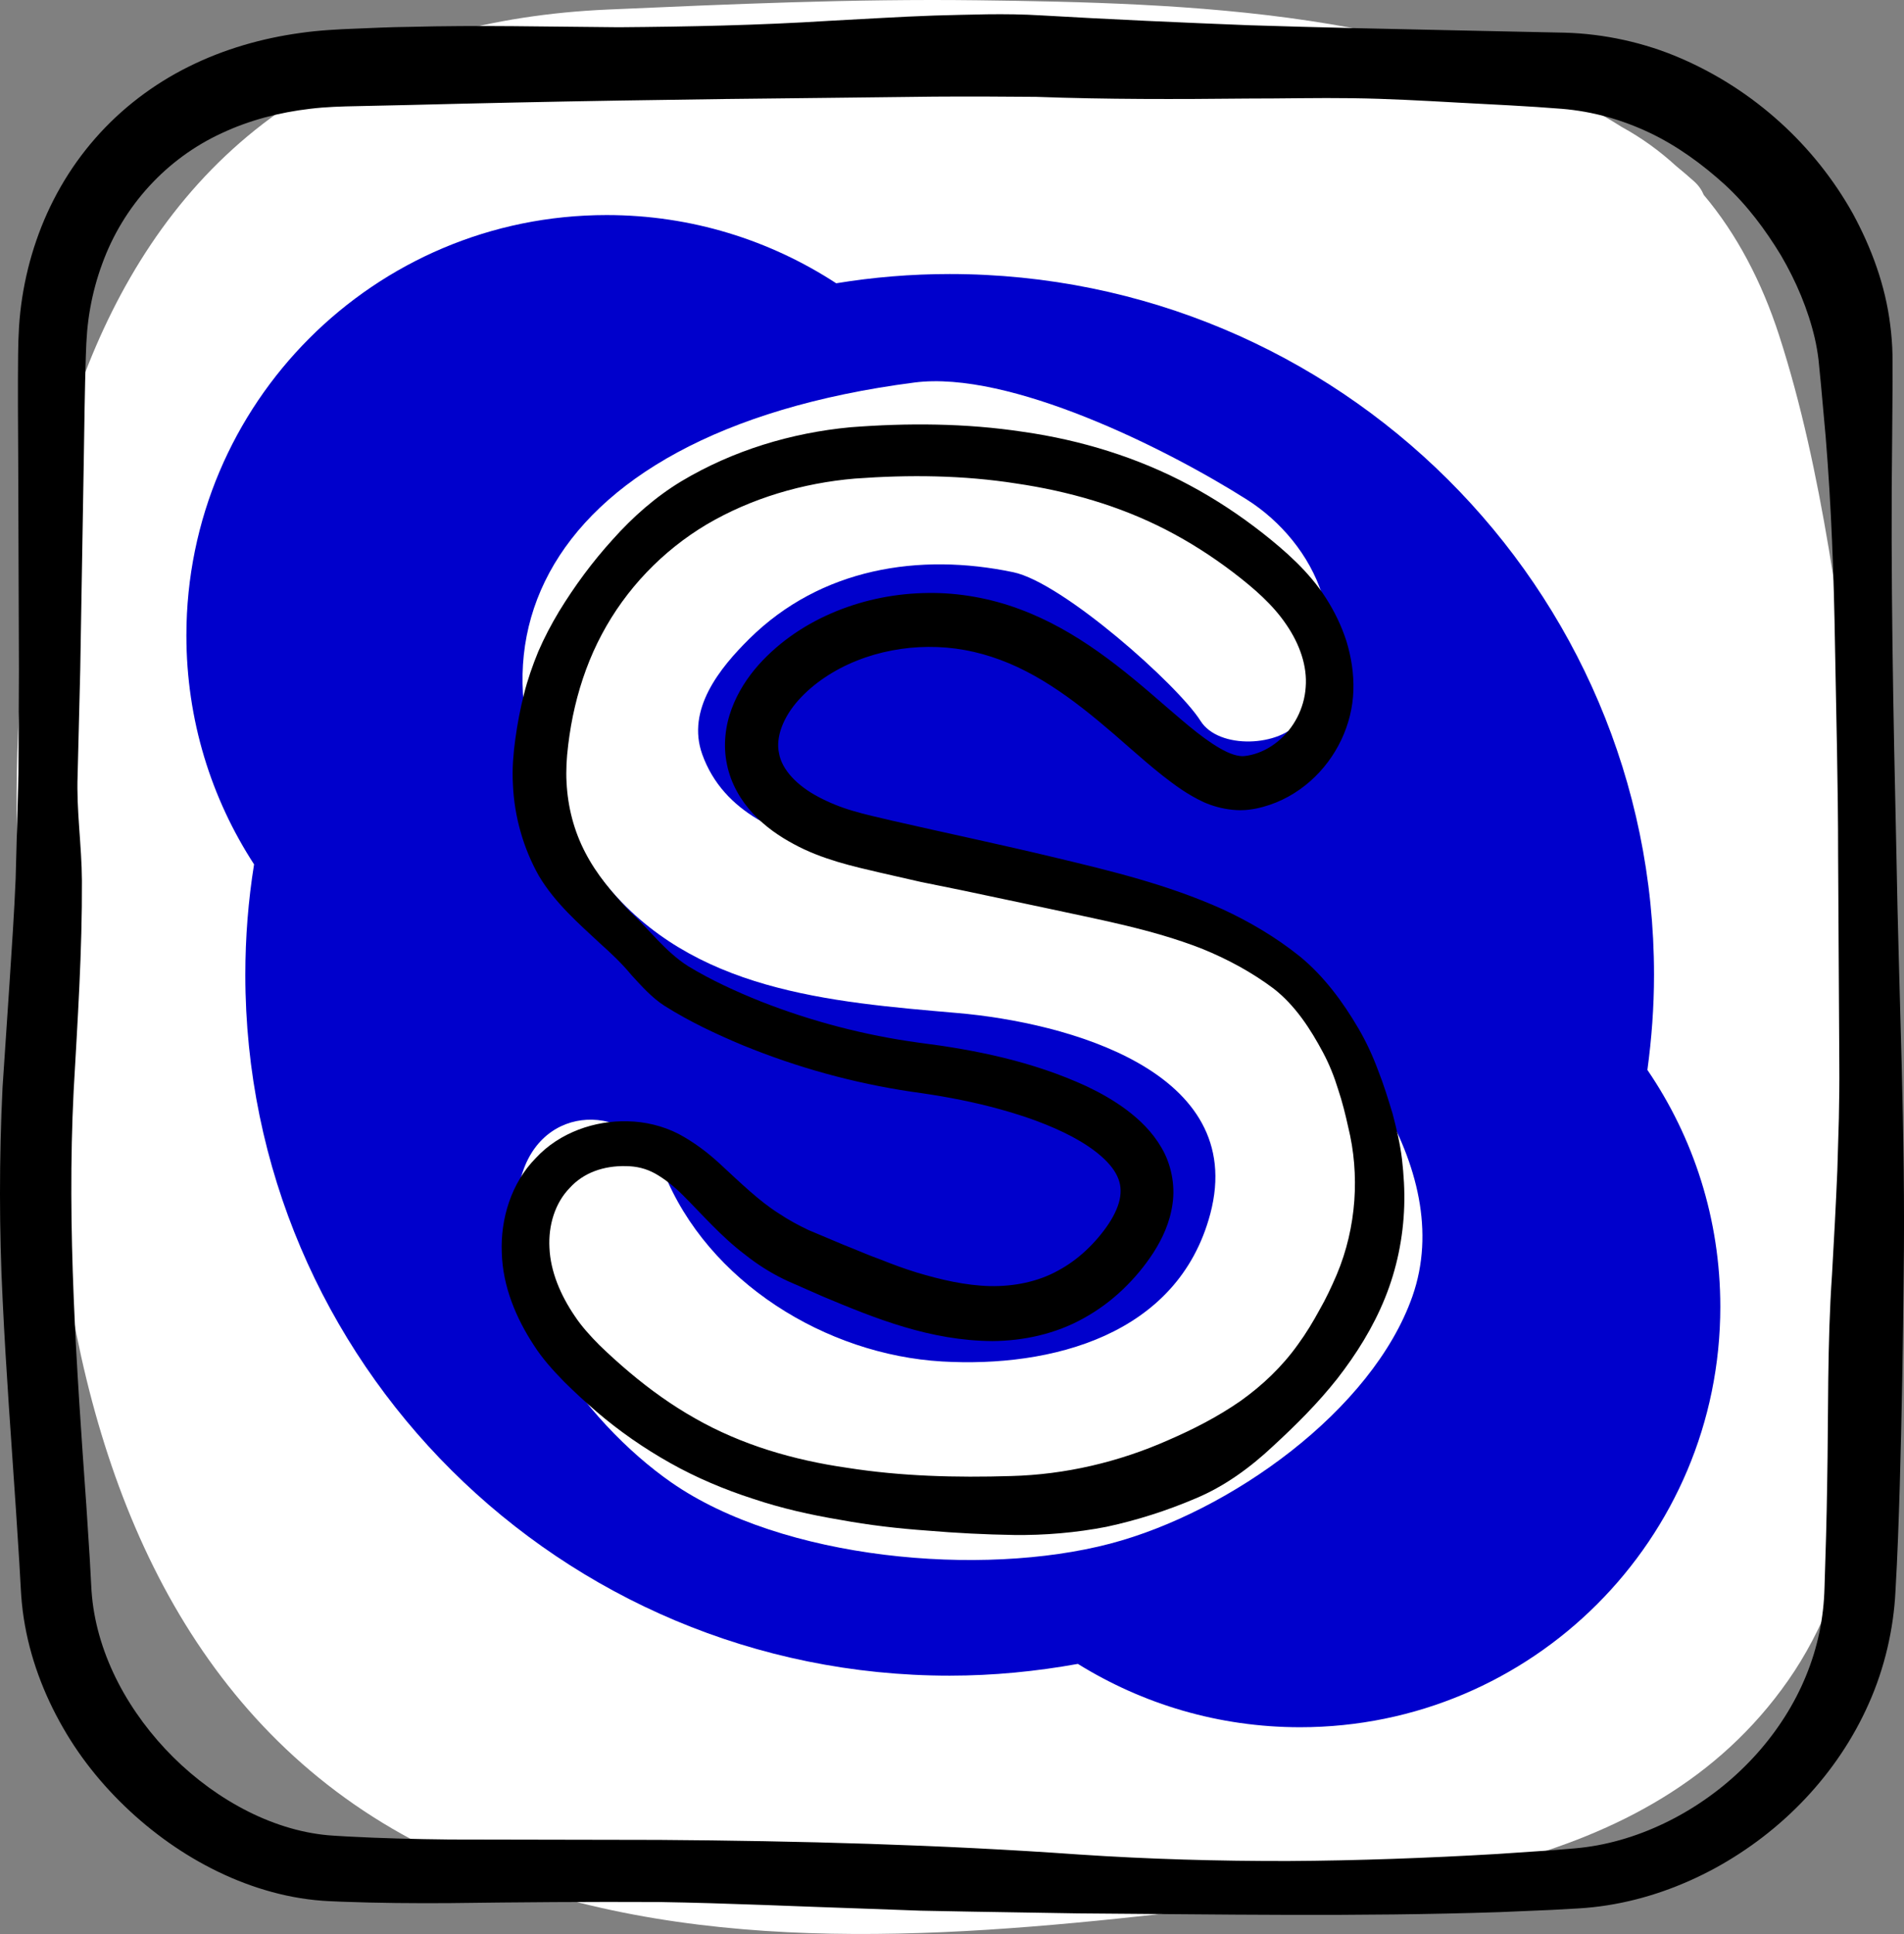
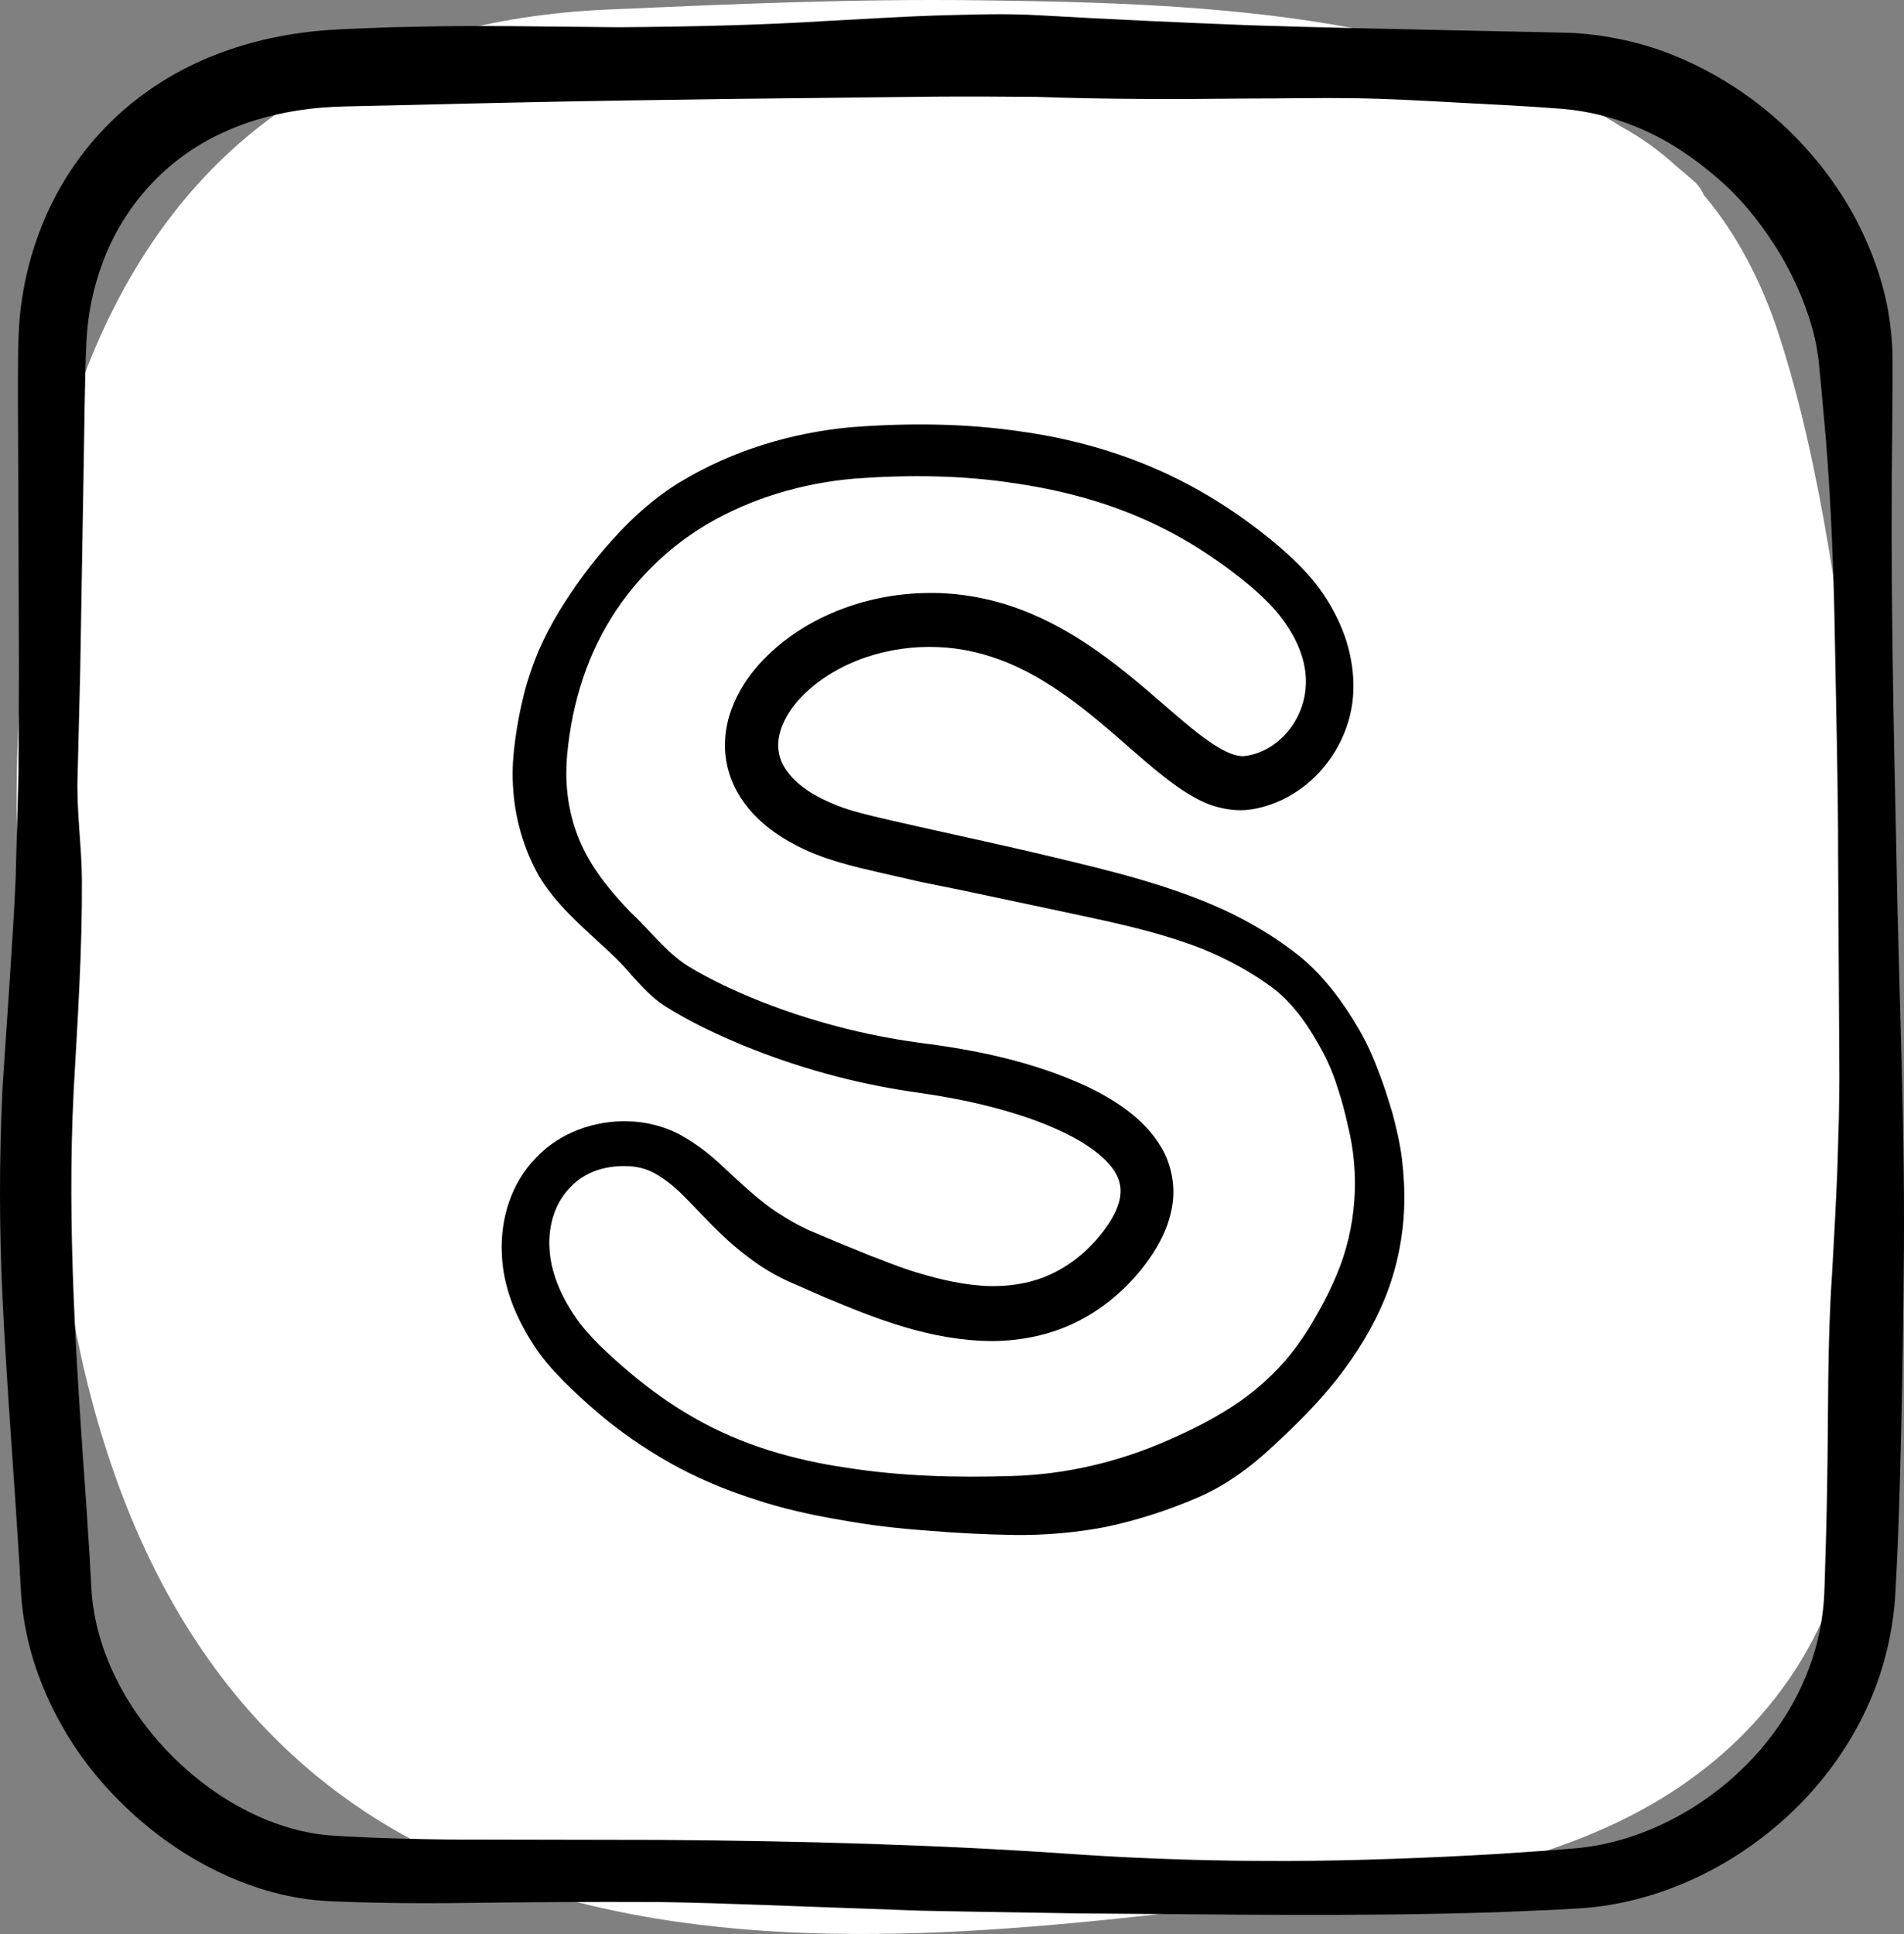
<svg xmlns="http://www.w3.org/2000/svg" enable-background="new 0 0 154.894 157.309" height="157.309px" id="icons" version="1.1" viewBox="0 0 154.894 157.309" width="154.894px" xml:space="preserve">
  <rect x="0" y="0" width="154.894" height="157.309" fill="#808080" stroke="none" />
  <g>
    <path d="M151.323,62.371c-1.588-11.51-2.996-23.994-6.59-35.096c-1.4-4.324-3.438-8.234-6.129-11.42   c-0.16-0.393-0.412-0.764-0.779-1.094c-0.481-0.43-0.971-0.85-1.467-1.254c-1.336-1.223-2.801-2.289-4.402-3.164   C116.874,0.818,96.667,0.238,79.454,0.022C69.423-0.103,59.407,0.336,49.388,0.779c-9.191,0.408-18.297,2.668-25.994,7.852   C8.777,18.477,3.583,36.158,1.939,52.816c-1.771,17.932,0.723,36.26,3.932,53.891c3.586,19.693,12.781,36.947,31.963,44.98   c17.705,7.416,38.035,6.057,56.674,3.986c18.027-2.002,39.586-2.697,50.973-19.004c5.711-8.18,6.719-18.717,7.633-28.334   C154.568,93.01,153.421,77.576,151.323,62.371z" fill="#FFFFFF" />
    <g>
-       <path d="M134.019,87.028c0.344-2.535,0.539-5.111,0.539-7.736c0-31.478-25.658-57.002-57.301-57.002    c-3.146,0-6.229,0.26-9.229,0.752c-5.381-3.506-11.781-5.549-18.674-5.549c-18.893,0-34.191,15.307-34.191,34.197    c0,6.871,2.022,13.256,5.506,18.617c-0.471,2.93-0.711,5.928-0.711,8.984c0,31.484,25.647,57.006,57.299,57.006    c3.572,0,7.051-0.348,10.43-0.957c5.254,3.258,11.441,5.152,18.074,5.152c18.887,0,34.19-15.311,34.19-34.201    C139.95,99.153,137.767,92.519,134.019,87.028z" fill="#0000CC" />
-       <path d="M100.89,76.936c-9.385-7.174-21.617-6.037-32.563-7.992c-4.633-0.828-9.49-2.805-11.199-7.592    c-1.299-3.639,1.412-7.002,3.834-9.395c5.811-5.74,13.805-7.02,21.475-5.412c4.025,0.842,13.402,9.189,15.228,12.092    c1.492,2.367,6.531,2.094,8.07,0c5.082-6.91,1.193-14.52-4.289-17.994c-6.611-4.19-19.34-10.527-27.055-9.529    c-31.734,4.102-39.051,23.555-25.186,40.719C56.3,80.615,67.433,81.494,77.909,82.4c8.77,0.76,23.637,4.68,20.551,16.328    c-2.627,9.918-12.988,12.524-21.816,12.014c-9.412-0.543-19.076-6.447-22.664-15.438c-2.154-5.393-9.467-5.879-11.449,0    c-3.256,9.662,5.105,20.426,12.094,25.285c9.037,6.279,25.201,7.719,35.672,4.975c9.785-2.566,21.338-10.836,24.602-20.111    C118.585,94.963,109.097,83.211,100.89,76.936z" fill="#FFFFFF" />
+       <path d="M100.89,76.936c-9.385-7.174-21.617-6.037-32.563-7.992c-1.299-3.639,1.412-7.002,3.834-9.395c5.811-5.74,13.805-7.02,21.475-5.412c4.025,0.842,13.402,9.189,15.228,12.092    c1.492,2.367,6.531,2.094,8.07,0c5.082-6.91,1.193-14.52-4.289-17.994c-6.611-4.19-19.34-10.527-27.055-9.529    c-31.734,4.102-39.051,23.555-25.186,40.719C56.3,80.615,67.433,81.494,77.909,82.4c8.77,0.76,23.637,4.68,20.551,16.328    c-2.627,9.918-12.988,12.524-21.816,12.014c-9.412-0.543-19.076-6.447-22.664-15.438c-2.154-5.393-9.467-5.879-11.449,0    c-3.256,9.662,5.105,20.426,12.094,25.285c9.037,6.279,25.201,7.719,35.672,4.975c9.785-2.566,21.338-10.836,24.602-20.111    C118.585,94.963,109.097,83.211,100.89,76.936z" fill="#FFFFFF" />
    </g>
    <g>
      <path d="M113.292,90.591c-0.374-1.231-0.729-2.394-1.188-3.545c-0.429-1.161-0.955-2.3-1.589-3.386    c-1.263-2.163-2.809-4.257-4.764-5.861c-1.97-1.58-4.127-2.843-6.335-3.862c-4.452-1.994-9.038-3.096-13.524-4.169    c-4.489-1.081-8.95-2.014-13.343-3.022c-1.095-0.259-2.217-0.506-3.177-0.795c-0.993-0.289-1.933-0.674-2.787-1.127    c-1.718-0.902-2.972-2.198-3.208-3.544c-0.297-1.334,0.36-2.975,1.587-4.339c1.224-1.367,2.906-2.473,4.736-3.201    c1.825-0.734,3.851-1.109,5.802-1.121c2.041-0.018,3.979,0.349,5.876,1.055c3.809,1.411,7.129,4.157,10.521,7.153    c0.861,0.749,1.737,1.516,2.695,2.273c0.966,0.75,1.988,1.521,3.327,2.146c0.676,0.298,1.45,0.528,2.322,0.62    c0.215,0.026,0.441,0.031,0.664,0.036c0.257-0.002,0.597-0.022,0.68-0.041c0.461-0.054,0.778-0.127,1.161-0.229    c1.463-0.396,2.761-1.139,3.833-2.083c2.144-1.886,3.432-4.615,3.519-7.378c0.047-1.376-0.176-2.731-0.558-3.999    c-0.406-1.264-0.98-2.444-1.672-3.521c-1.379-2.157-3.312-3.835-5.128-5.271c-1.865-1.464-3.858-2.785-5.964-3.911    c-4.212-2.261-8.855-3.679-13.538-4.344c-4.678-0.712-9.435-0.729-14.046-0.373l-0.02,0.002c-4.804,0.452-9.558,1.884-13.758,4.4    c-2.095,1.267-3.951,2.91-5.572,4.729c-1.641,1.804-3.09,3.767-4.366,5.854c-0.629,1.049-1.204,2.136-1.69,3.264    c-0.465,1.135-0.872,2.295-1.167,3.482c-0.303,1.194-0.525,2.367-0.696,3.61l-0.107,0.862l-0.083,0.976    c-0.039,0.638-0.045,1.28-0.005,1.924c0.115,2.573,0.85,5.155,2.106,7.381c1.321,2.22,3.237,3.874,4.982,5.502    c0.898,0.803,1.762,1.615,2.549,2.569c0.825,0.901,1.661,1.841,2.679,2.498c2.046,1.292,4.22,2.313,6.413,3.229    c4.41,1.8,8.967,3.059,13.655,3.76c2.267,0.311,4.336,0.679,6.454,1.222c2.087,0.539,4.136,1.21,5.981,2.101    c1.821,0.874,3.511,2.057,4.223,3.322c0.351,0.63,0.451,1.211,0.359,1.884c-0.094,0.672-0.427,1.441-0.928,2.202    c-0.497,0.754-1.161,1.537-1.849,2.177c-0.693,0.65-1.456,1.205-2.281,1.649c-1.642,0.909-3.57,1.296-5.543,1.259    c-1.979-0.05-3.984-0.512-5.964-1.109c-0.991-0.304-1.974-0.669-2.953-1.06c-0.993-0.353-1.963-0.791-2.964-1.179l-2.879-1.211    c-0.813-0.389-1.607-0.812-2.387-1.335c-1.6-1-3.096-2.461-4.913-4.139c-0.912-0.831-1.996-1.666-3.266-2.345    c-1.281-0.661-2.763-1.004-4.126-1.025c-2.666-0.081-5.559,0.9-7.486,2.986c-2.001,2.023-2.882,4.951-2.771,7.692    c0.077,2.783,1.18,5.351,2.597,7.518c0.71,1.114,1.551,2.037,2.475,2.987c0.854,0.845,1.723,1.645,2.637,2.433    c1.825,1.566,3.844,2.971,5.986,4.174c2.142,1.207,4.426,2.166,6.748,2.914c2.317,0.779,4.689,1.309,7.057,1.706    c2.362,0.437,4.735,0.712,7.099,0.88c2.361,0.2,4.728,0.322,7.069,0.358c2.486,0.032,5.047-0.183,7.527-0.666    c2.477-0.533,4.901-1.306,7.24-2.304c2.353-0.979,4.448-2.509,6.302-4.25c1.869-1.72,3.661-3.503,5.23-5.492    c1.554-1.997,2.919-4.173,3.88-6.552c0.964-2.375,1.488-4.938,1.568-7.492c0.044-1.277-0.04-2.552-0.181-3.809    C113.902,93.034,113.61,91.806,113.292,90.591z M110.176,97.667c-0.15,2.023-0.61,4.071-1.435,6.022    c-0.417,0.971-0.868,1.943-1.408,2.877c-0.516,0.949-1.081,1.89-1.731,2.777c-1.276,1.798-2.905,3.353-4.717,4.635    c-1.828,1.266-3.813,2.284-5.838,3.159c-4.04,1.792-8.401,2.809-12.786,2.923c-4.493,0.139-8.983,0.019-13.344-0.67    c-4.362-0.625-8.594-1.866-12.362-4.014c-1.887-1.065-3.662-2.334-5.341-3.749c-0.838-0.706-1.663-1.45-2.451-2.215    c-0.72-0.726-1.45-1.521-2.015-2.38c-1.158-1.701-1.962-3.618-2.048-5.513c-0.107-1.879,0.472-3.686,1.638-4.882    c1.124-1.253,2.774-1.824,4.571-1.786c0.871,0.008,1.633,0.192,2.374,0.596c0.733,0.412,1.51,1.006,2.268,1.765    c1.518,1.51,3.116,3.376,5.075,4.851c0.957,0.762,2.003,1.43,3.104,1.969c0.558,0.282,1.117,0.486,1.628,0.729l1.588,0.697    c4.256,1.787,8.737,3.599,13.801,3.623c2.5-0.017,5.136-0.573,7.44-1.874c1.153-0.636,2.221-1.429,3.163-2.33    c0.947-0.909,1.753-1.867,2.487-2.994c0.716-1.122,1.344-2.438,1.553-3.979c0.226-1.531-0.125-3.239-0.892-4.536    c-0.76-1.316-1.785-2.284-2.827-3.074c-1.051-0.787-2.149-1.401-3.26-1.93c-4.441-2.052-9.109-2.977-13.673-3.555    c-4.379-0.597-8.724-1.732-12.833-3.347c-2.049-0.821-4.059-1.741-5.93-2.878c-1.862-1.185-3.185-3.014-4.697-4.402    c-1.432-1.502-2.75-3.063-3.667-4.841c-0.925-1.769-1.422-3.714-1.521-5.703c-0.031-0.497-0.021-0.999-0.003-1.501l0.05-0.733    l0.089-0.832c0.124-1.018,0.306-2.089,0.548-3.105c0.485-2.05,1.203-4.031,2.184-5.87c1.953-3.678,4.92-6.791,8.541-8.947    c3.629-2.132,7.803-3.361,12.041-3.723c4.448-0.326,8.834-0.275,13.113,0.396c4.272,0.627,8.42,1.816,12.218,3.774    c1.898,0.978,3.707,2.135,5.423,3.438c1.753,1.34,3.262,2.657,4.352,4.272c1.085,1.583,1.713,3.367,1.574,5.088    c-0.11,1.71-0.959,3.353-2.276,4.419c-0.651,0.533-1.407,0.916-2.174,1.092c-0.176,0.044-0.42,0.083-0.539,0.09    c-0.193,0.021-0.155,0.001-0.193,0.008c-0.068-0.008-0.135-0.006-0.21-0.02c-0.289-0.034-0.643-0.149-1.023-0.323    c-1.565-0.739-3.282-2.264-4.979-3.718c-3.408-2.967-7.181-6.168-11.922-7.912c-2.341-0.871-4.919-1.335-7.405-1.299    c-2.566,0.028-5.065,0.513-7.437,1.471c-2.359,0.96-4.568,2.385-6.366,4.393c-0.888,1.009-1.667,2.186-2.176,3.562    c-0.511,1.362-0.71,2.972-0.379,4.526c0.315,1.559,1.141,2.956,2.135,4.008c0.997,1.066,2.142,1.846,3.301,2.467    c2.3,1.251,4.835,1.812,6.991,2.314l3.346,0.763l3.344,0.679l6.612,1.398c4.368,0.956,8.767,1.734,12.921,3.358    c2.056,0.837,4.029,1.897,5.813,3.234c1.767,1.372,3.009,3.295,4.027,5.204c0.512,0.962,0.916,1.974,1.231,3.006    c0.341,1.018,0.6,2.07,0.811,3.034C110.162,93.628,110.319,95.641,110.176,97.667z" />
      <path d="M154.278,69.554c-0.251-11.384-0.49-22.755-0.345-34.196l0.032-4.306l-0.007-2.19c-0.018-0.813-0.08-1.623-0.184-2.425    c-0.393-3.22-1.526-6.271-3.042-9.064c-3.105-5.557-8.038-10.056-13.989-12.627c-2.958-1.287-6.254-2.002-9.459-2.088    l-8.587-0.183c-5.684-0.12-11.358-0.239-17.023-0.42C96.008,1.833,90.366,1.58,84.742,1.254c-3.06-0.189-5.864-0.056-8.75,0.011    c-2.864,0.097-5.717,0.288-8.568,0.431c-5.7,0.361-11.395,0.477-17.092,0.52c-5.698-0.039-11.399-0.183-17.101-0.028    c-1.427,0.013-2.852,0.083-4.281,0.141c-1.375,0.051-3.021,0.134-4.54,0.356c-3.089,0.427-6.178,1.302-9.049,2.732    c-2.871,1.421-5.5,3.416-7.624,5.85c-2.132,2.431-3.747,5.283-4.783,8.3c-0.52,1.508-0.9,3.058-1.144,4.622    c-0.123,0.791-0.206,1.551-0.261,2.376l-0.054,1.15l-0.022,1.107c-0.031,2.901-0.006,5.735,0.008,8.587L1.54,54.459l-0.038,8.517    l-0.23,8.51c-0.116,2.834-0.318,5.664-0.498,8.493l-0.567,8.479c-0.278,5.791-0.277,11.573,0.01,17.315    c0.274,5.743,0.706,11.45,1.085,17.11l0.271,4.232l0.119,2.111c0.038,0.75,0.116,1.599,0.238,2.381    c0.488,3.188,1.63,6.198,3.189,8.91c1.554,2.723,3.574,5.128,5.881,7.191c2.31,2.059,4.927,3.783,7.796,5.021    c1.434,0.617,2.931,1.111,4.476,1.447c0.773,0.168,1.552,0.293,2.35,0.376c0.861,0.091,1.532,0.1,2.266,0.135    c2.891,0.108,5.765,0.13,8.627,0.112c5.724-0.073,11.409-0.12,17.08-0.09c5.678,0.09,11.354,0.364,17.045,0.55l4.264,0.155    l4.268,0.08l8.54,0.14c11.394,0.074,22.794,0.28,34.253-0.102l4.306-0.183l2.143-0.12c0.779-0.046,1.571-0.131,2.345-0.253    c3.105-0.489,6.07-1.554,8.788-3.035c5.422-2.964,9.952-7.643,12.495-13.404c1.271-2.855,2.008-6.029,2.157-9.108    c0.17-2.897,0.265-5.745,0.352-8.604c0.163-5.712,0.264-11.414,0.316-17.125C155.028,92.217,154.471,80.946,154.278,69.554z     M149.596,90.97l-0.125,4.233c-0.119,2.827-0.27,5.658-0.434,8.489c-0.393,5.661-0.287,11.331-0.393,16.987    c-0.041,2.823-0.123,5.661-0.216,8.429c-0.063,2.532-0.56,4.898-1.505,7.203c-1.871,4.576-5.456,8.554-9.87,11.113    c-2.203,1.28-4.614,2.213-7.086,2.671c-0.62,0.114-1.233,0.197-1.865,0.252l-2.112,0.172l-4.213,0.284    c-5.634,0.328-11.301,0.54-16.973,0.572c-5.672,0.01-11.352-0.15-17.028-0.53c-11.355-0.807-22.718-1.106-34.14-1.188    l-17.051-0.032c-2.817-0.03-5.617-0.099-8.39-0.249c-0.677-0.041-1.446-0.077-1.934-0.142c-0.579-0.068-1.175-0.173-1.759-0.308    c-1.172-0.271-2.334-0.67-3.463-1.174c-4.519-2.031-8.475-5.693-10.969-10.041c-1.244-2.176-2.115-4.536-2.474-6.931    c-0.092-0.613-0.144-1.164-0.177-1.83l-0.117-2.151l-0.275-4.286C6.219,111.142,5.432,99.92,5.99,88.755    c0.32-5.703,0.701-11.415,0.674-17.126c-0.016-2.856-0.457-5.718-0.35-8.567l0.213-8.549l0.289-17.084    c0.045-2.838,0.078-5.693,0.166-8.48l0.041-1.025l0.066-0.98c0.053-0.595,0.136-1.249,0.247-1.862    c0.221-1.242,0.549-2.459,0.982-3.63c1.708-4.71,5.224-8.546,9.703-10.612c2.232-1.05,4.681-1.697,7.21-1.991    c1.294-0.156,2.475-0.19,3.946-0.218l4.248-0.094c11.346-0.292,22.719-0.471,34.06-0.578l8.491-0.099    c2.803-0.02,5.687-0.006,8.321,0.018c5.742,0.212,11.474,0.196,17.183,0.138c2.854,0.003,5.708-0.067,8.557-0.027    c2.849,0.037,5.694,0.198,8.538,0.356c2.826,0.151,5.725,0.284,8.479,0.506c2.541,0.21,4.915,0.892,7.156,1.952    c2.233,1.064,4.252,2.537,6.085,4.195c1.829,1.678,3.325,3.687,4.596,5.783c1.238,2.121,2.194,4.383,2.741,6.71    c0.133,0.582,0.236,1.168,0.307,1.755l0.202,2.062l0.381,4.215c0.461,5.64,0.668,11.32,0.76,16.999    c0.097,5.681,0.254,11.366,0.253,17.056l0.098,17.093C149.645,88.095,149.624,89.532,149.596,90.97z" />
    </g>
  </g>
</svg>